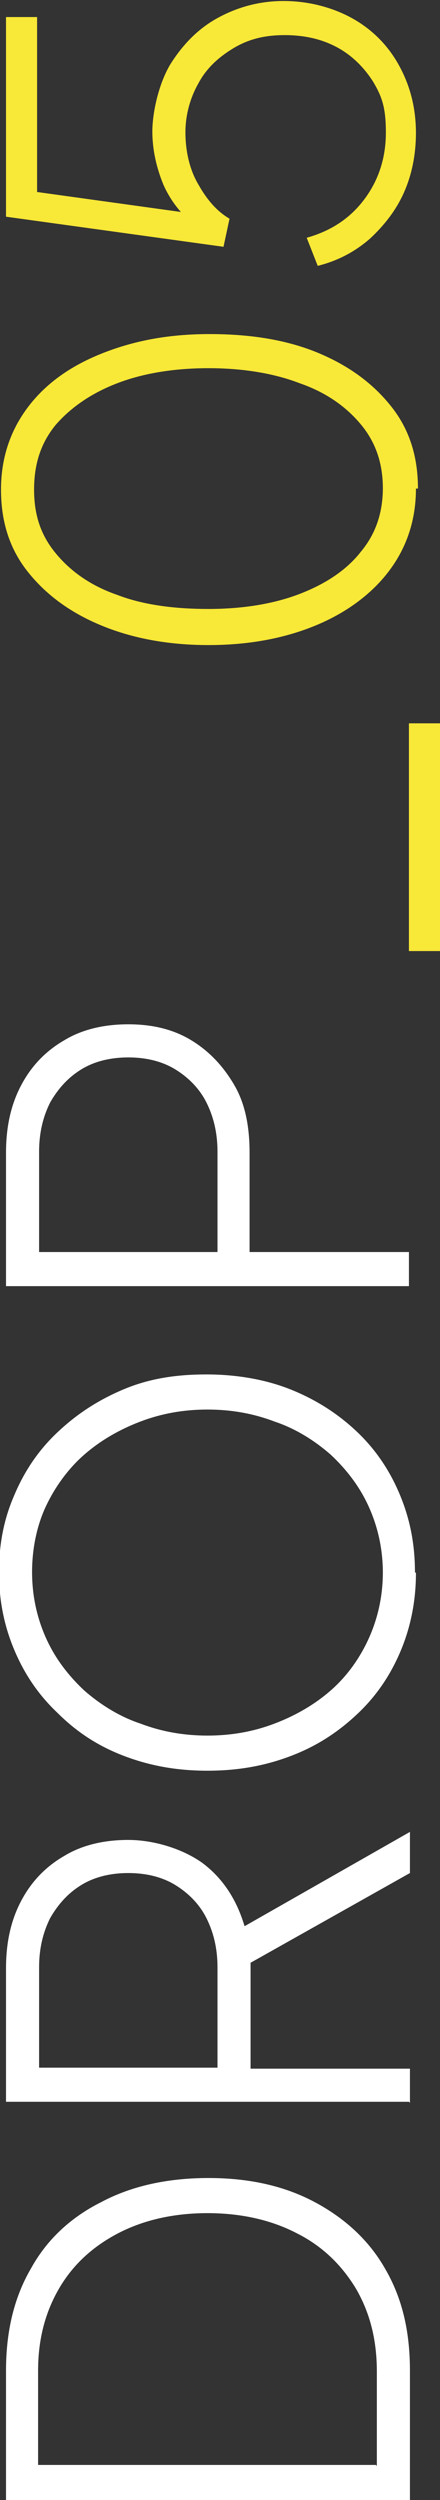
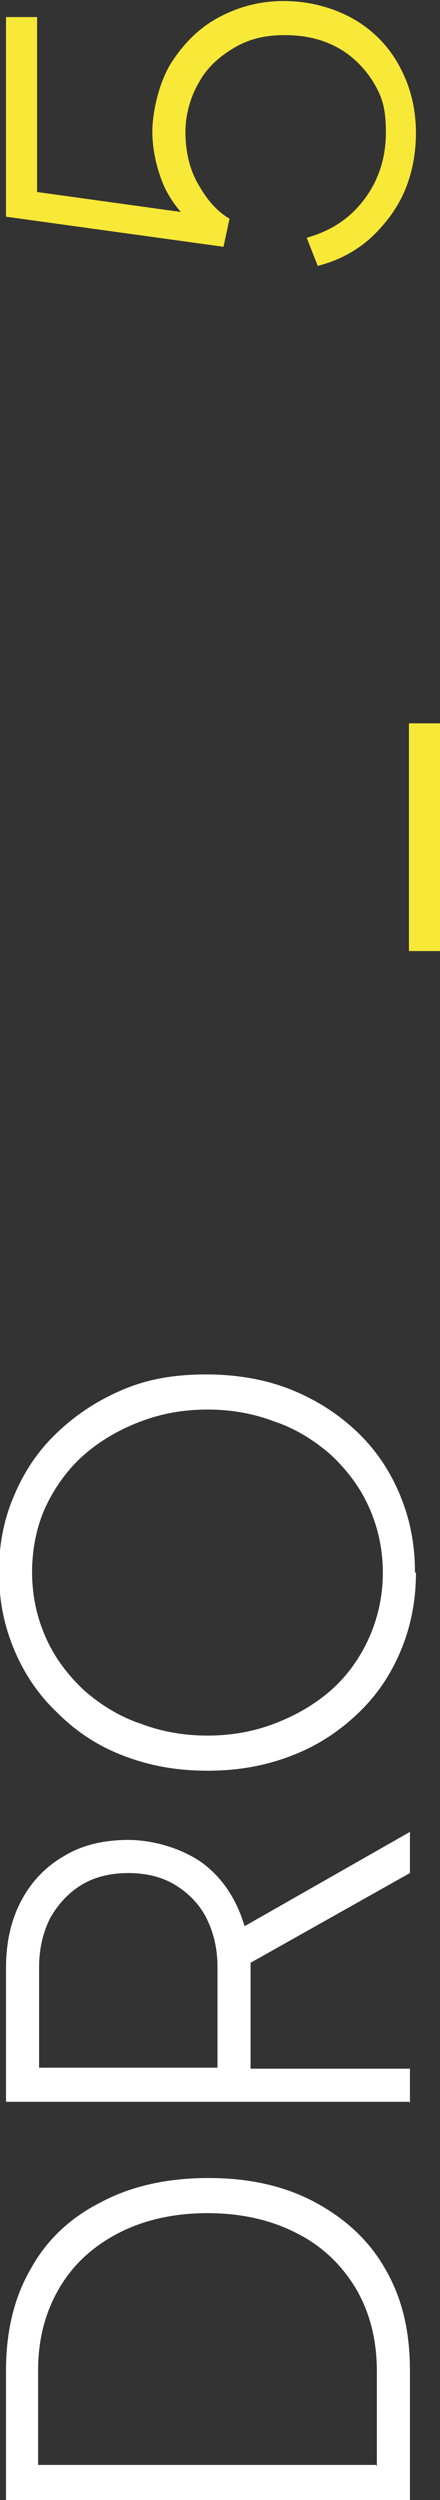
<svg xmlns="http://www.w3.org/2000/svg" id="Calque_1" data-name="Calque 1" width="43.9" height="249.2" viewBox="0 0 43.9 249.2">
  <rect x="0" y="0" width="43.9" height="249.2" fill="#333333" stroke="none" />
  <defs>
    <style>      .cls-1 {        fill: #fff;      }      .cls-1, .cls-2 {        stroke-width: 0px;      }      .cls-2 {        fill: #f8e837;      }    </style>
  </defs>
  <path class="cls-1" d="M40.8,249.2H.6v-12.9c0-3.9.8-7.3,2.5-10.2,1.6-2.9,4-5.1,7-6.6,3-1.6,6.6-2.4,10.7-2.4s7.6.8,10.6,2.4c3,1.6,5.4,3.8,7,6.6,1.7,2.9,2.5,6.2,2.5,10.2v12.9ZM37.6,245.8v-9.4c0-3.2-.7-5.9-2.1-8.3-1.4-2.3-3.3-4.2-5.9-5.5-2.5-1.3-5.5-2-8.9-2s-6.4.7-8.9,2-4.5,3.1-5.9,5.5-2.1,5.1-2.1,8.2v9.4h33.7Z" />
  <path class="cls-1" d="M40.8,209.5H.6v-13.3c0-2.6.5-4.8,1.5-6.7,1-1.9,2.4-3.4,4.3-4.5,1.8-1.1,4-1.6,6.4-1.6s5.3.8,7.4,2.3c2,1.5,3.4,3.6,4.2,6.3l16.5-9.4v4.1l-17.6,9.9,1.7-2.9v12.5h15.9v3.4ZM21.7,206.1v-10c0-1.9-.4-3.5-1.1-4.9s-1.8-2.5-3.1-3.3c-1.3-.8-2.9-1.2-4.7-1.2s-3.4.4-4.7,1.2-2.3,1.9-3.1,3.3c-.7,1.4-1.1,3-1.1,4.9v10h17.8Z" />
  <path class="cls-1" d="M41.5,156.8c0,2.7-.5,5.3-1.5,7.7-1,2.4-2.4,4.5-4.3,6.3-1.9,1.8-4,3.2-6.6,4.2s-5.3,1.5-8.4,1.5-5.8-.5-8.4-1.5-4.7-2.4-6.6-4.3c-1.9-1.8-3.3-3.9-4.3-6.3-1-2.4-1.5-4.9-1.5-7.7s.5-5.3,1.5-7.6c1-2.4,2.4-4.5,4.3-6.3,1.9-1.8,4-3.2,6.6-4.3s5.3-1.5,8.3-1.5,5.9.5,8.4,1.5,4.7,2.4,6.6,4.2,3.3,3.9,4.3,6.3c1,2.4,1.5,4.9,1.5,7.7ZM38.2,156.8c0-2.4-.5-4.6-1.4-6.6-.9-2-2.2-3.7-3.8-5.2-1.6-1.4-3.5-2.6-5.6-3.3-2.1-.8-4.3-1.2-6.7-1.2s-4.6.4-6.7,1.2c-2.1.8-4,1.9-5.6,3.3-1.6,1.4-2.9,3.2-3.8,5.1s-1.4,4.2-1.4,6.6.5,4.6,1.4,6.6c.9,2,2.2,3.7,3.8,5.2,1.6,1.4,3.5,2.6,5.6,3.3,2.1.8,4.3,1.2,6.7,1.2s4.6-.4,6.7-1.2c2.1-.8,4-1.9,5.6-3.3,1.6-1.4,2.9-3.2,3.8-5.2.9-2,1.4-4.2,1.4-6.6Z" />
-   <path class="cls-1" d="M40.8,128.2H.6v-13.3c0-2.6.5-4.8,1.5-6.7,1-1.9,2.4-3.4,4.3-4.5,1.8-1.1,4-1.6,6.4-1.6s4.5.5,6.3,1.6c1.8,1.1,3.2,2.6,4.3,4.5s1.5,4.2,1.5,6.7v9.9h15.9v3.4ZM21.7,124.8v-10c0-1.9-.4-3.5-1.1-4.9s-1.8-2.5-3.1-3.3c-1.3-.8-2.9-1.2-4.7-1.2s-3.4.4-4.7,1.2-2.3,1.9-3.1,3.3c-.7,1.4-1.1,3-1.1,4.9v10h17.8Z" />
  <path class="cls-2" d="M43.9,94.8h-3.1v-22.7h3.1v22.7Z" />
-   <path class="cls-2" d="M41.5,48.7c0,3.1-.9,5.8-2.6,8.1s-4.2,4.2-7.3,5.5-6.7,2-10.8,2-7.7-.7-10.8-2c-3.1-1.3-5.5-3.1-7.3-5.4s-2.6-5-2.6-8.1.9-5.8,2.6-8.1c1.7-2.3,4.1-4.1,7.3-5.4s6.7-2,10.9-2,7.8.6,10.9,1.9c3.1,1.3,5.5,3.1,7.3,5.4s2.6,5,2.6,8.1ZM38.2,48.7c0-2.5-.7-4.6-2.2-6.4-1.5-1.8-3.5-3.2-6.1-4.1-2.6-1-5.7-1.5-9.1-1.5s-6.5.5-9.1,1.5-4.6,2.4-6.1,4.1c-1.5,1.8-2.2,3.9-2.2,6.5s.7,4.6,2.2,6.4c1.5,1.8,3.5,3.2,6.1,4.1,2.6,1,5.7,1.4,9.1,1.4s6.5-.5,9.1-1.5c2.6-1,4.7-2.4,6.1-4.2,1.5-1.8,2.2-3.9,2.2-6.4Z" />
  <path class="cls-2" d="M41.5,13.2c0,2.2-.4,4.2-1.2,6s-2,3.3-3.4,4.6c-1.5,1.3-3.2,2.2-5.2,2.7l-1.1-2.8c2.5-.7,4.4-2,5.8-3.9,1.4-1.9,2.1-4.1,2.1-6.6s-.4-3.6-1.3-5.1c-.9-1.4-2.1-2.6-3.6-3.4-1.5-.8-3.2-1.2-5.2-1.2s-3.6.4-5.1,1.3-2.7,2-3.5,3.5c-.8,1.4-1.3,3.1-1.3,4.9s.4,3.7,1.3,5.2c.9,1.6,1.9,2.7,3.1,3.4l-.6,2.8L.6,21.6V1.7h3.1v18.8l-1-1.5,17.3,2.4-.5,1.1c-1.4-1.1-2.5-2.5-3.2-4.1-.7-1.7-1.1-3.5-1.1-5.3s.6-4.7,1.8-6.7c1.2-1.9,2.7-3.5,4.7-4.6s4.2-1.7,6.6-1.7,4.8.6,6.8,1.7c2,1.1,3.6,2.7,4.7,4.7,1.1,2,1.7,4.2,1.7,6.8Z" />
</svg>